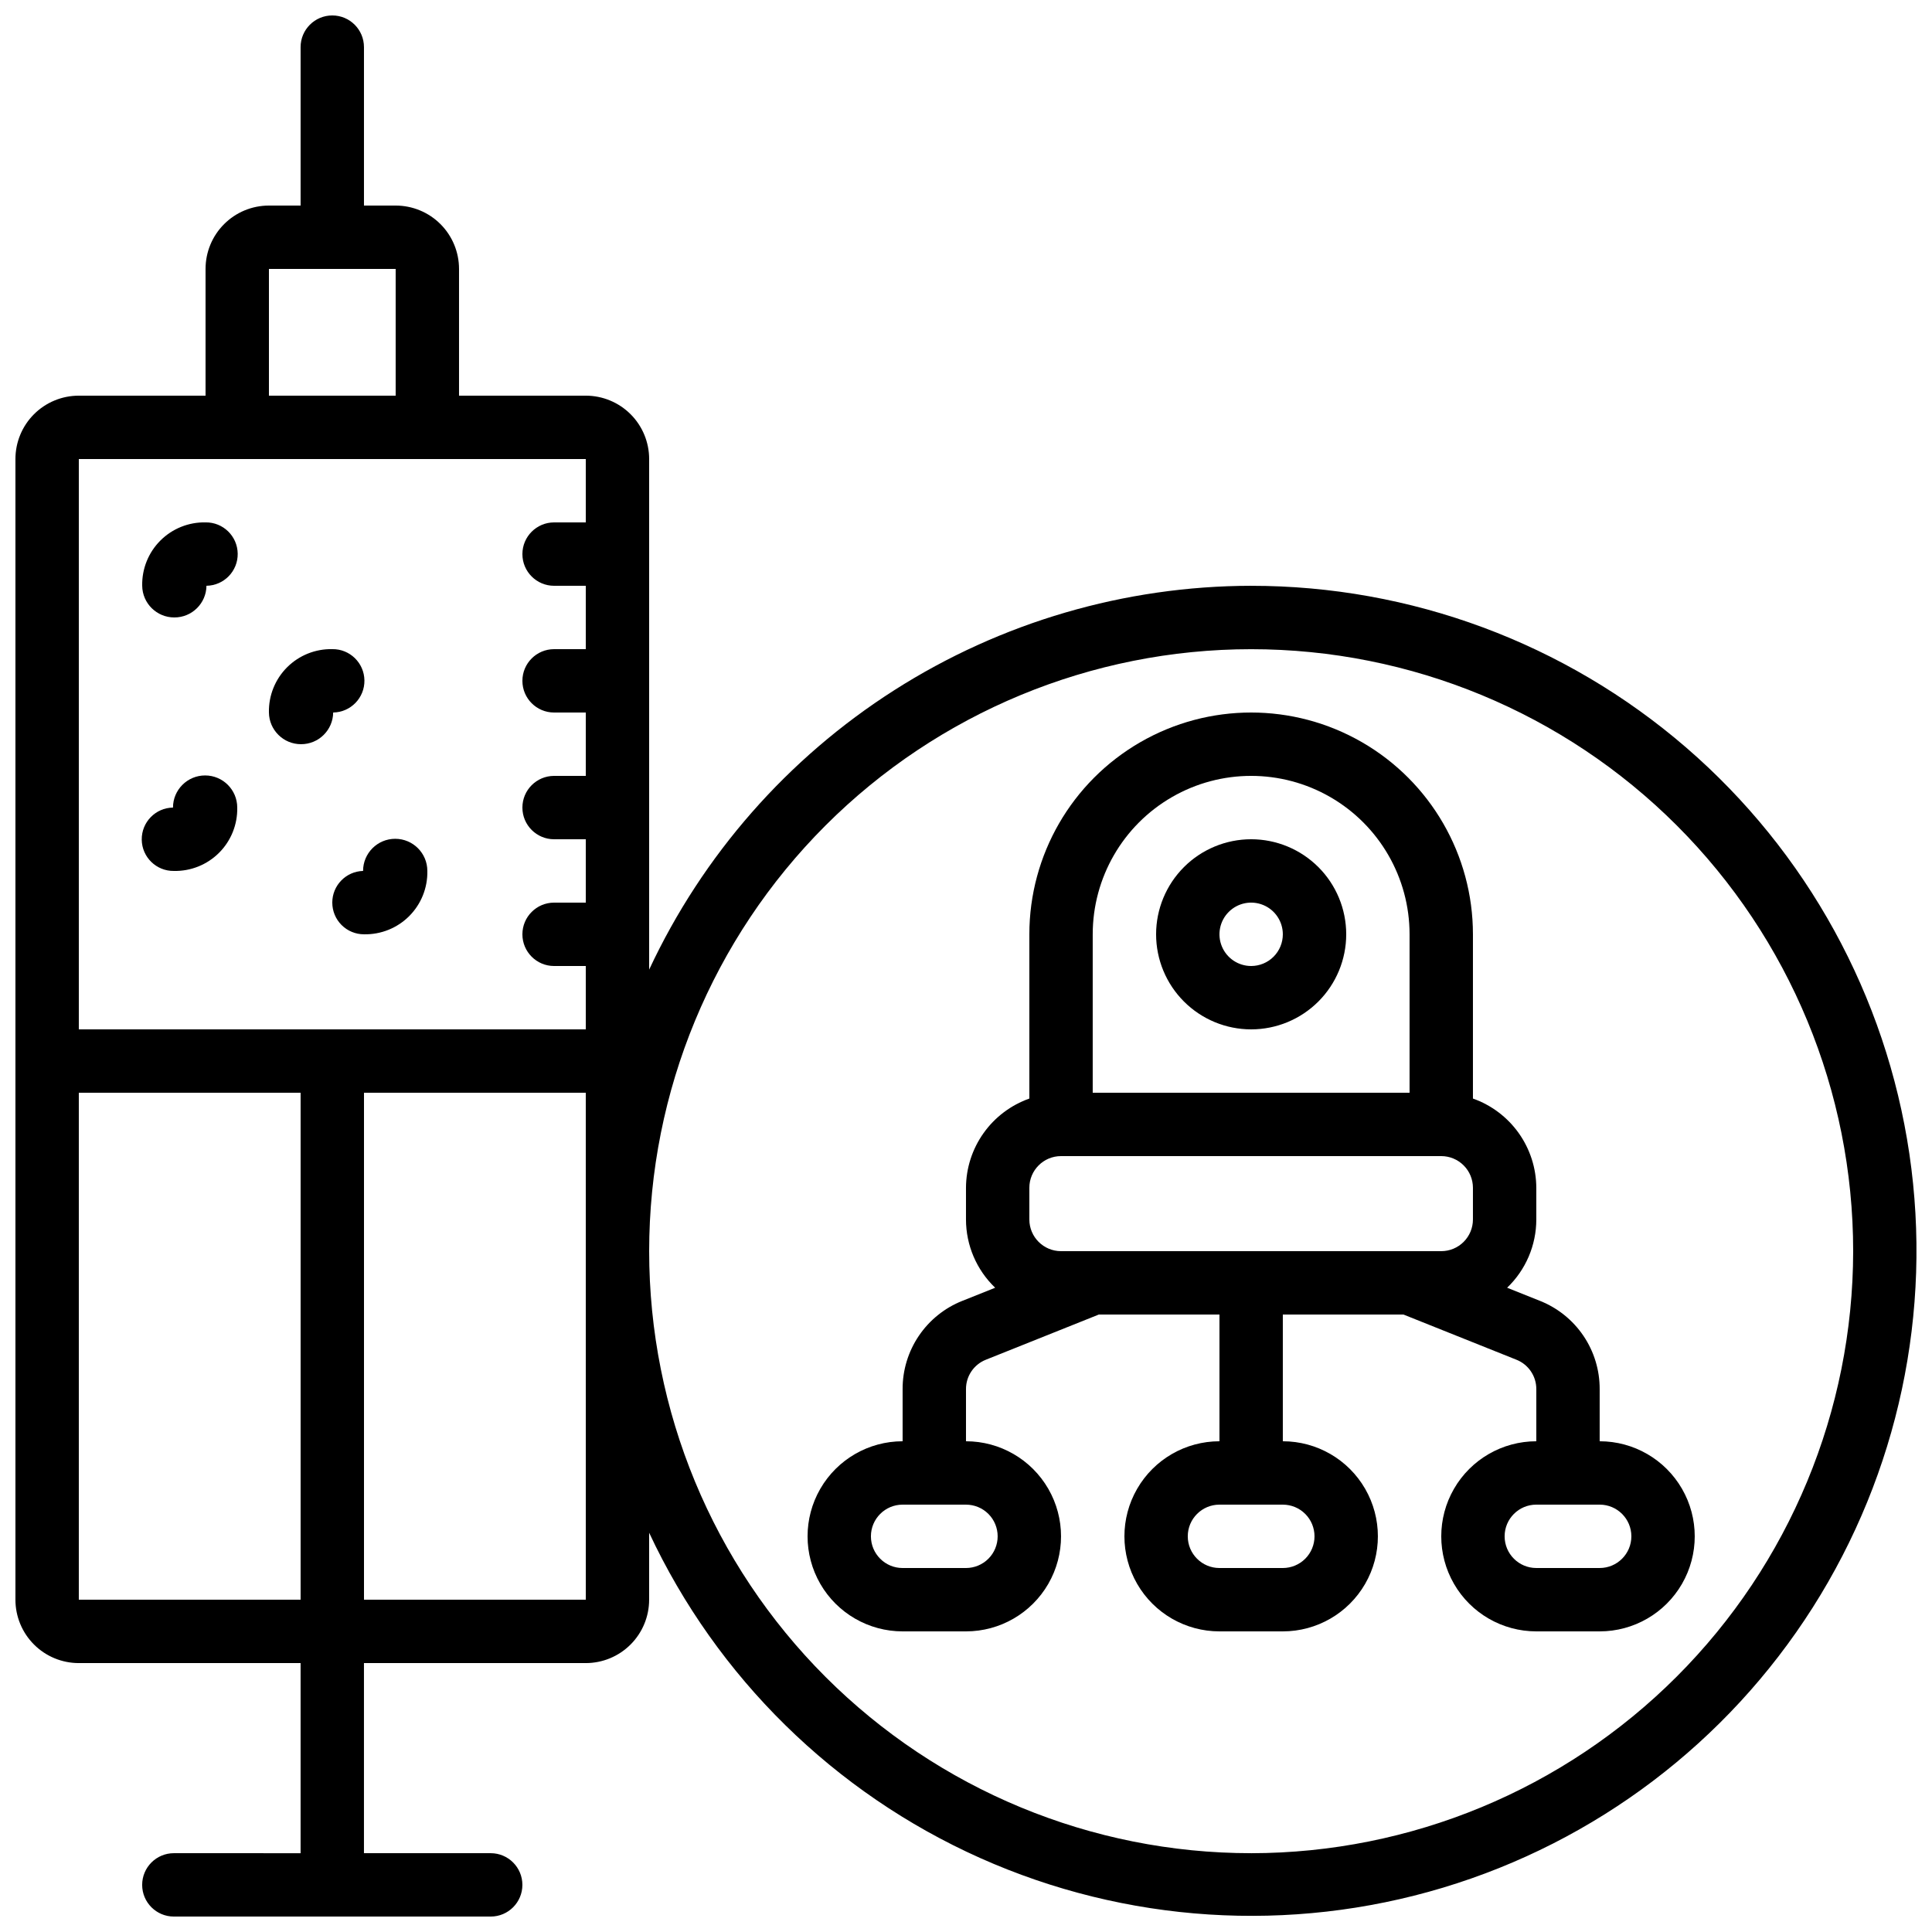
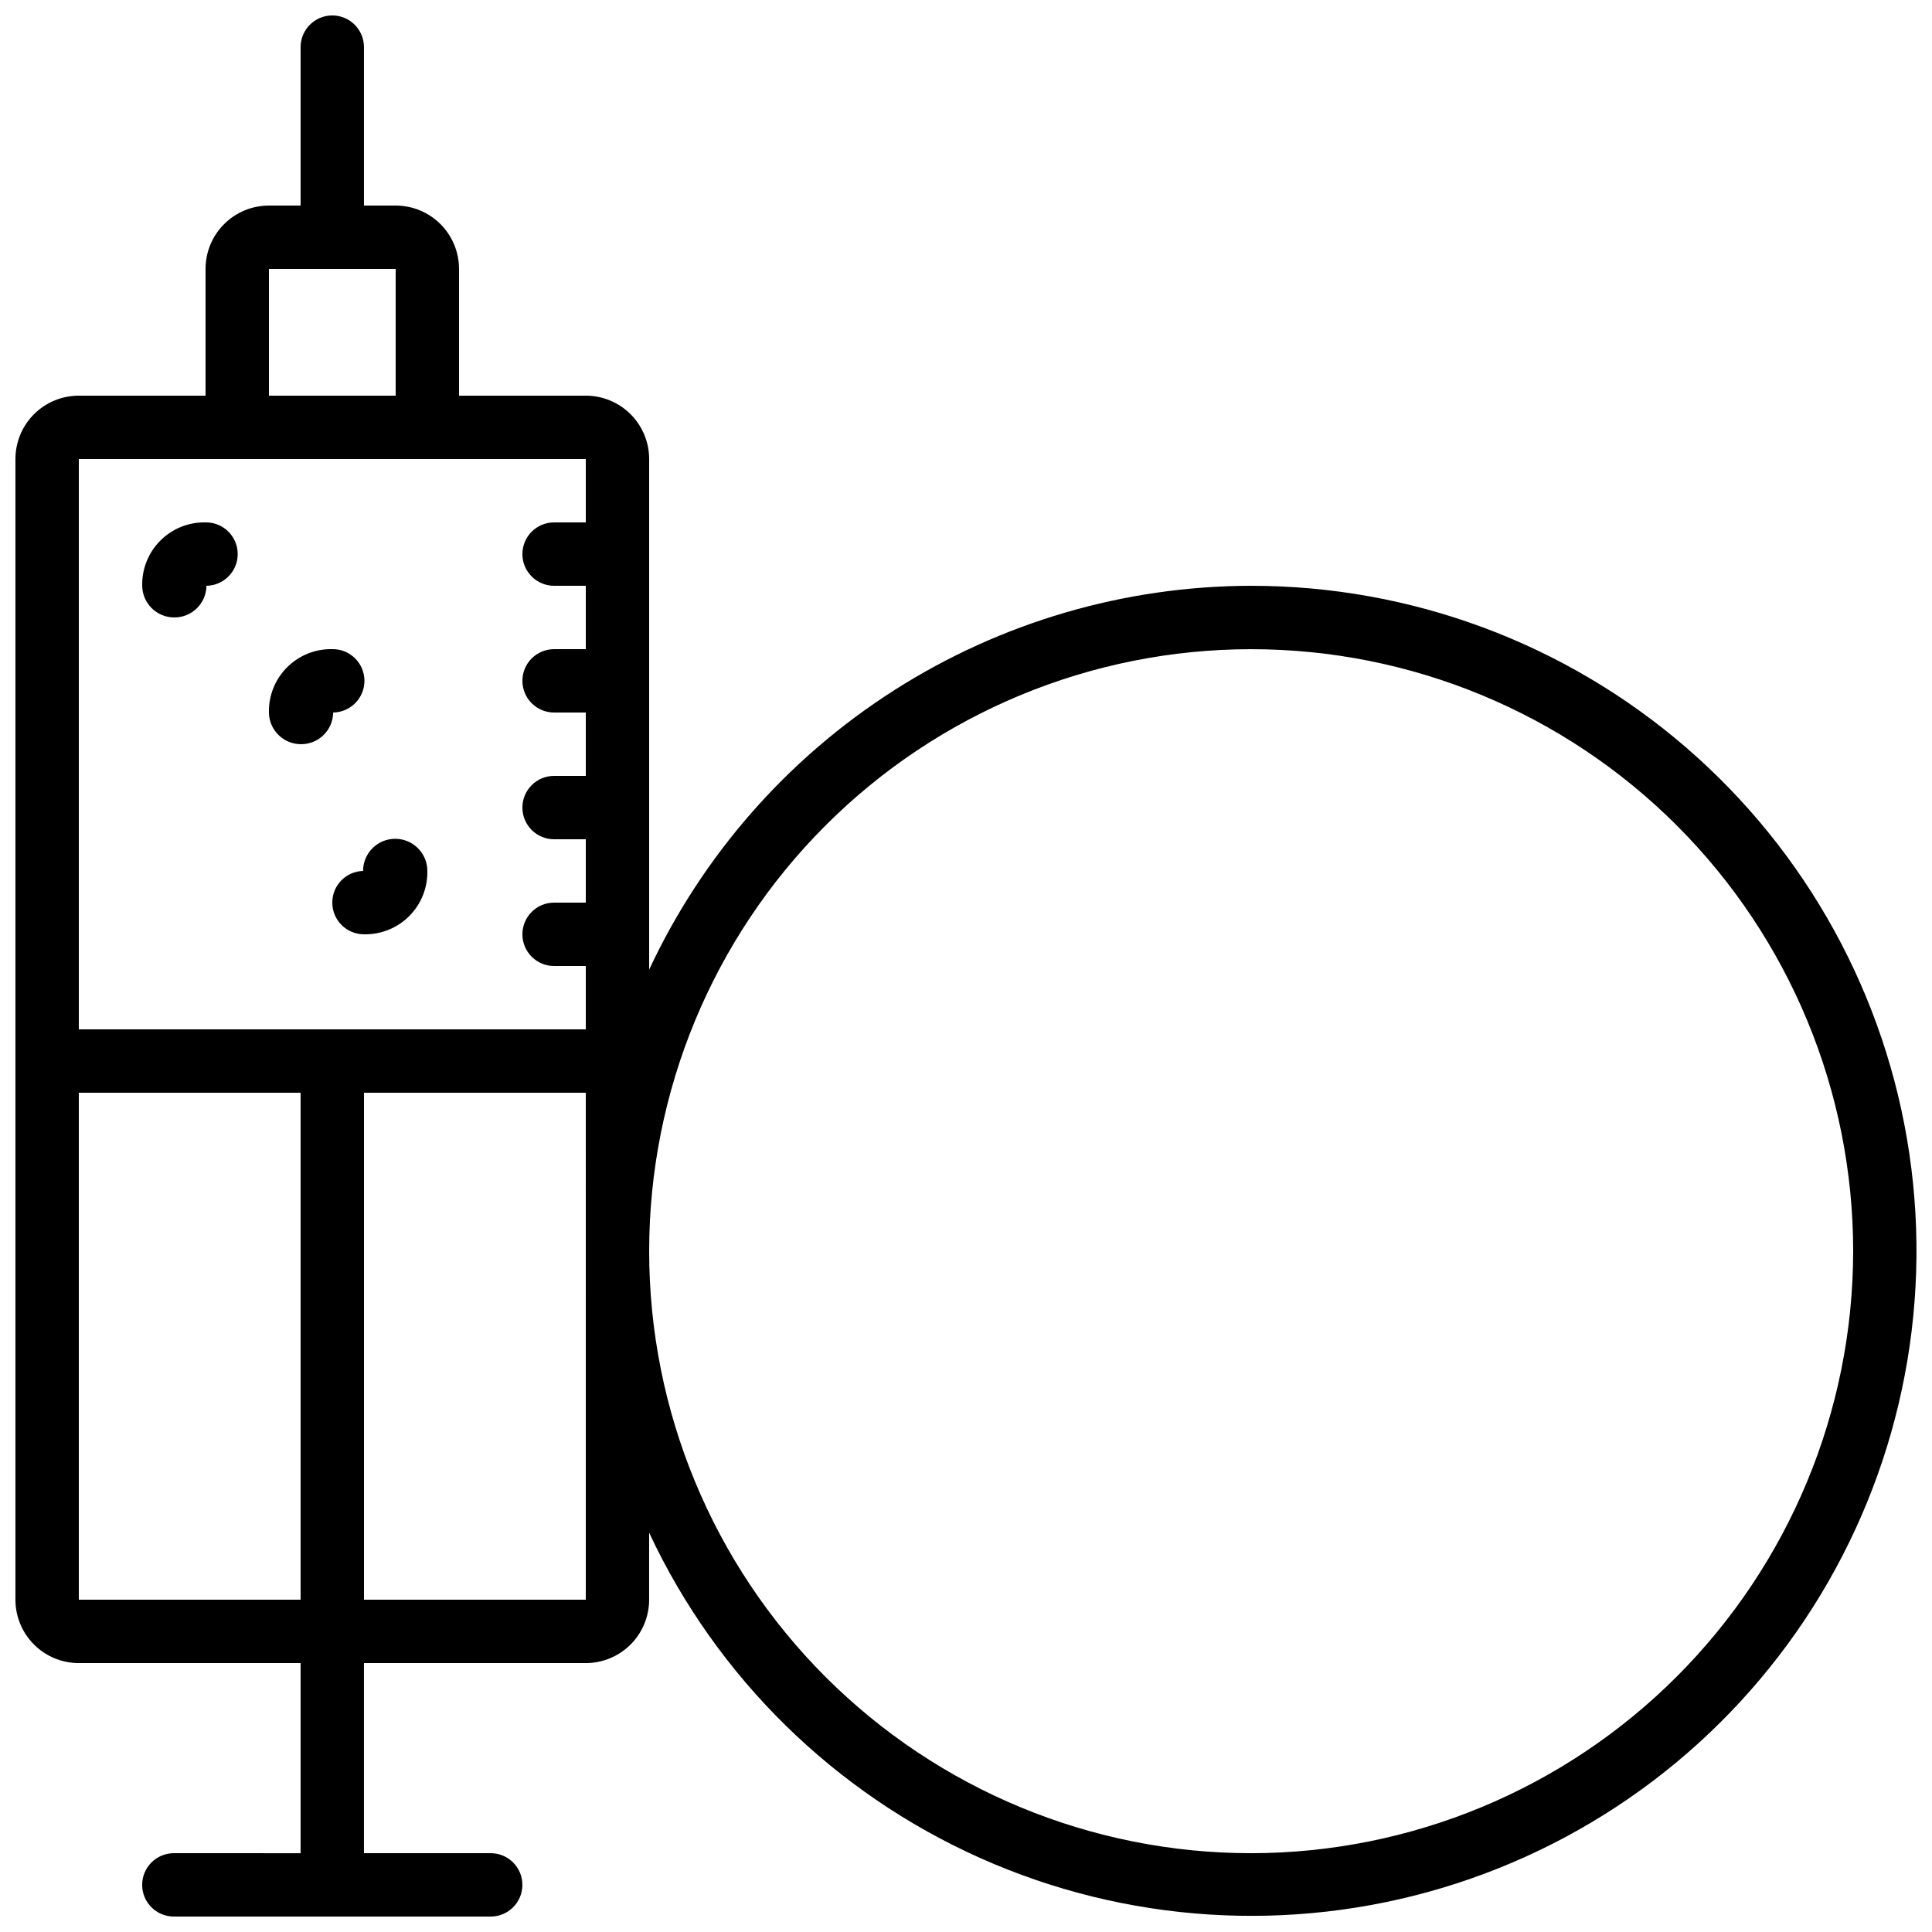
<svg xmlns="http://www.w3.org/2000/svg" width="800px" height="800px" version="1.1" viewBox="144 144 512 512">
  <defs>
    <clipPath id="a">
      <path d="m148.09 148.09h503.81v503.81h-503.81z" />
    </clipPath>
  </defs>
  <g clip-path="url(#a)">
    <path d="m475.57 299.24c-33.508 0.051-66.309 9.645-94.562 27.66-28.254 18.012-50.793 43.699-64.977 74.059v-135.31c0-4.453-1.77-8.727-4.918-11.875-3.152-3.148-7.422-4.918-11.875-4.918h-33.59v-33.586c0-4.457-1.77-8.727-4.918-11.875-3.148-3.152-7.422-4.918-11.875-4.918h-8.398v-41.984c0-4.641-3.758-8.398-8.395-8.398s-8.398 3.758-8.398 8.398v41.984h-8.395c-4.457 0-8.727 1.766-11.875 4.918-3.152 3.148-4.918 7.418-4.918 11.875v33.586h-33.59c-4.453 0-8.727 1.77-11.875 4.918-3.148 3.148-4.918 7.422-4.918 11.875v302.29c0 4.457 1.77 8.727 4.918 11.875 3.148 3.152 7.422 4.922 11.875 4.922h58.777v50.383l-33.586-0.004c-4.637 0-8.398 3.758-8.398 8.398 0 4.637 3.762 8.395 8.398 8.395h83.969c4.637 0 8.395-3.758 8.395-8.395 0-4.641-3.758-8.398-8.395-8.398h-33.59v-50.379h58.781c4.453 0 8.723-1.77 11.875-4.922 3.148-3.148 4.918-7.418 4.918-11.875v-17.75c17.934 38.32 49.051 68.906 87.672 86.18 38.621 17.27 82.164 20.074 122.68 7.894 40.516-12.176 75.297-38.523 97.996-74.227 22.699-35.703 31.797-78.379 25.633-120.23s-27.18-80.098-59.207-107.74c-32.027-27.645-72.934-42.844-115.24-42.82zm-260.3-83.969h33.586v33.586h-33.586zm-8.398 50.379h92.367v16.793h-8.398c-4.637 0-8.398 3.762-8.398 8.398 0 4.637 3.762 8.398 8.398 8.398h8.398v16.793h-8.398c-4.637 0-8.398 3.758-8.398 8.395 0 4.641 3.762 8.398 8.398 8.398h8.398v16.793h-8.398c-4.637 0-8.398 3.758-8.398 8.398 0 4.637 3.762 8.395 8.398 8.395h8.398v16.793h-8.398c-4.637 0-8.398 3.762-8.398 8.398 0 4.637 3.762 8.398 8.398 8.398h8.398v16.793h-134.35v-151.14zm-41.984 302.29v-134.35h58.777v134.35zm134.35 0h-58.777v-134.35h58.777l0.004 134.35zm176.33 67.176h0.004c-42.312 0-82.891-16.809-112.81-46.727-29.918-29.922-46.727-70.5-46.727-112.81s16.809-82.891 46.727-112.81c29.922-29.918 70.5-46.727 112.81-46.727s82.891 16.809 112.81 46.727c29.918 29.922 46.727 70.5 46.727 112.81-0.047 42.297-16.871 82.852-46.781 112.76-29.906 29.91-70.461 46.734-112.76 46.781z" />
  </g>
  <path d="m190.2 307.63c4.66 0.012 8.461-3.734 8.516-8.395 4.637-0.066 8.344-3.879 8.277-8.516-0.062-4.637-3.875-8.344-8.512-8.281-4.484-0.094-8.812 1.645-11.98 4.816-3.172 3.168-4.91 7.496-4.816 11.98 0.055 4.66 3.856 8.406 8.516 8.395z" />
  <path d="m223.78 341.22c4.66 0.008 8.461-3.738 8.516-8.398 4.637-0.066 8.344-3.879 8.281-8.516-0.066-4.637-3.879-8.344-8.516-8.277-4.484-0.098-8.809 1.645-11.98 4.812-3.168 3.172-4.91 7.496-4.812 11.98 0.055 4.66 3.852 8.406 8.512 8.398z" />
-   <path d="m190.08 374.81c4.481 0.094 8.809-1.645 11.98-4.816 3.168-3.168 4.906-7.496 4.812-11.977 0-4.703-3.812-8.516-8.516-8.516-4.699 0-8.512 3.812-8.512 8.516-4.637 0.062-8.344 3.875-8.281 8.512 0.066 4.641 3.879 8.344 8.516 8.281z" />
  <path d="m232.06 383.2c0 2.231 0.883 4.363 2.457 5.938 1.578 1.578 3.711 2.461 5.938 2.461 4.484 0.094 8.812-1.645 11.98-4.812 3.172-3.172 4.91-7.5 4.816-11.98 0-4.703-3.812-8.516-8.516-8.516s-8.516 3.812-8.516 8.516c-4.543 0.125-8.164 3.848-8.16 8.395z" />
-   <path d="m475.57 366.41c-6.68 0-13.09 2.656-17.812 7.379-4.723 4.723-7.379 11.133-7.379 17.812 0 6.68 2.656 13.09 7.379 17.812 4.723 4.723 11.133 7.379 17.812 7.379 6.68 0 13.086-2.656 17.812-7.379 4.723-4.723 7.379-11.133 7.379-17.812 0-6.68-2.656-13.09-7.379-17.812-4.727-4.723-11.133-7.379-17.812-7.379zm0 33.586v0.004c-3.398 0-6.457-2.047-7.758-5.184-1.301-3.141-0.582-6.75 1.82-9.152 2.402-2.402 6.012-3.121 9.152-1.82 3.137 1.301 5.18 4.363 5.18 7.758 0 2.227-0.883 4.363-2.457 5.938-1.574 1.574-3.711 2.461-5.938 2.461z" />
-   <path d="m567.93 525.95v-13.82c0.016-5.039-1.484-9.965-4.309-14.137-2.824-4.172-6.844-7.398-11.527-9.258l-8.691-3.477v0.004c4.938-4.727 7.731-11.258 7.734-18.09v-8.395c-0.02-5.191-1.645-10.25-4.652-14.484-3.004-4.231-7.246-7.434-12.141-9.164v-43.527c0-21-11.203-40.402-29.391-50.902-18.184-10.5-40.59-10.5-58.777 0-18.184 10.5-29.387 29.902-29.387 50.902v43.527c-4.894 1.73-9.137 4.934-12.141 9.164-3.008 4.234-4.633 9.293-4.652 14.484v8.398-0.004c0.004 6.832 2.797 13.363 7.731 18.09l-8.691 3.477 0.004-0.004c-4.688 1.859-8.703 5.086-11.527 9.258-2.824 4.172-4.328 9.098-4.312 14.137v13.82c-8.996 0-17.312 4.805-21.812 12.598s-4.5 17.395 0 25.191c4.5 7.793 12.816 12.594 21.812 12.594h16.797c9 0 17.312-4.801 21.812-12.594 4.5-7.797 4.5-17.398 0-25.191s-12.812-12.598-21.812-12.598v-13.82c-0.012-3.438 2.082-6.531 5.281-7.793l29.926-11.973h31.965v33.586c-9 0-17.316 4.805-21.812 12.598-4.5 7.793-4.5 17.395 0 25.191 4.496 7.793 12.812 12.594 21.812 12.594h16.793c9 0 17.316-4.801 21.816-12.594 4.5-7.797 4.5-17.398 0-25.191s-12.816-12.598-21.816-12.598v-33.586h31.965l29.926 11.973h0.004c3.199 1.262 5.293 4.356 5.281 7.793v13.82c-9 0-17.316 4.805-21.816 12.598s-4.5 17.395 0 25.191c4.5 7.793 12.816 12.594 21.816 12.594h16.793c9 0 17.316-4.801 21.816-12.594 4.5-7.797 4.5-17.398 0-25.191s-12.816-12.598-21.816-12.598zm-159.54 25.191c0 2.227-0.883 4.363-2.457 5.938-1.578 1.574-3.711 2.461-5.938 2.461h-16.797c-4.637 0-8.395-3.762-8.395-8.398s3.758-8.395 8.395-8.395h16.797c2.227 0 4.359 0.883 5.938 2.457 1.574 1.574 2.457 3.711 2.457 5.938zm83.969 0c0 2.227-0.883 4.363-2.461 5.938-1.574 1.574-3.707 2.461-5.938 2.461h-16.793c-4.637 0-8.395-3.762-8.395-8.398s3.758-8.395 8.395-8.395h16.793c2.231 0 4.363 0.883 5.938 2.457 1.578 1.574 2.461 3.711 2.461 5.938zm-58.777-159.54c0-15 8.004-28.859 20.992-36.359s28.992-7.5 41.984 0c12.988 7.5 20.992 21.359 20.992 36.359v41.984h-83.969zm-16.793 67.176c0-4.637 3.758-8.398 8.395-8.398h100.76c2.231 0 4.363 0.887 5.938 2.461 1.578 1.574 2.461 3.711 2.461 5.938v8.398-0.004c0 2.227-0.883 4.363-2.461 5.938-1.574 1.574-3.707 2.461-5.938 2.461h-100.76c-4.637 0-8.395-3.758-8.395-8.398zm151.14 100.76h-16.793c-4.637 0-8.395-3.762-8.395-8.398s3.758-8.395 8.395-8.395h16.793c4.641 0 8.398 3.758 8.398 8.395s-3.758 8.398-8.398 8.398z" />
</svg>